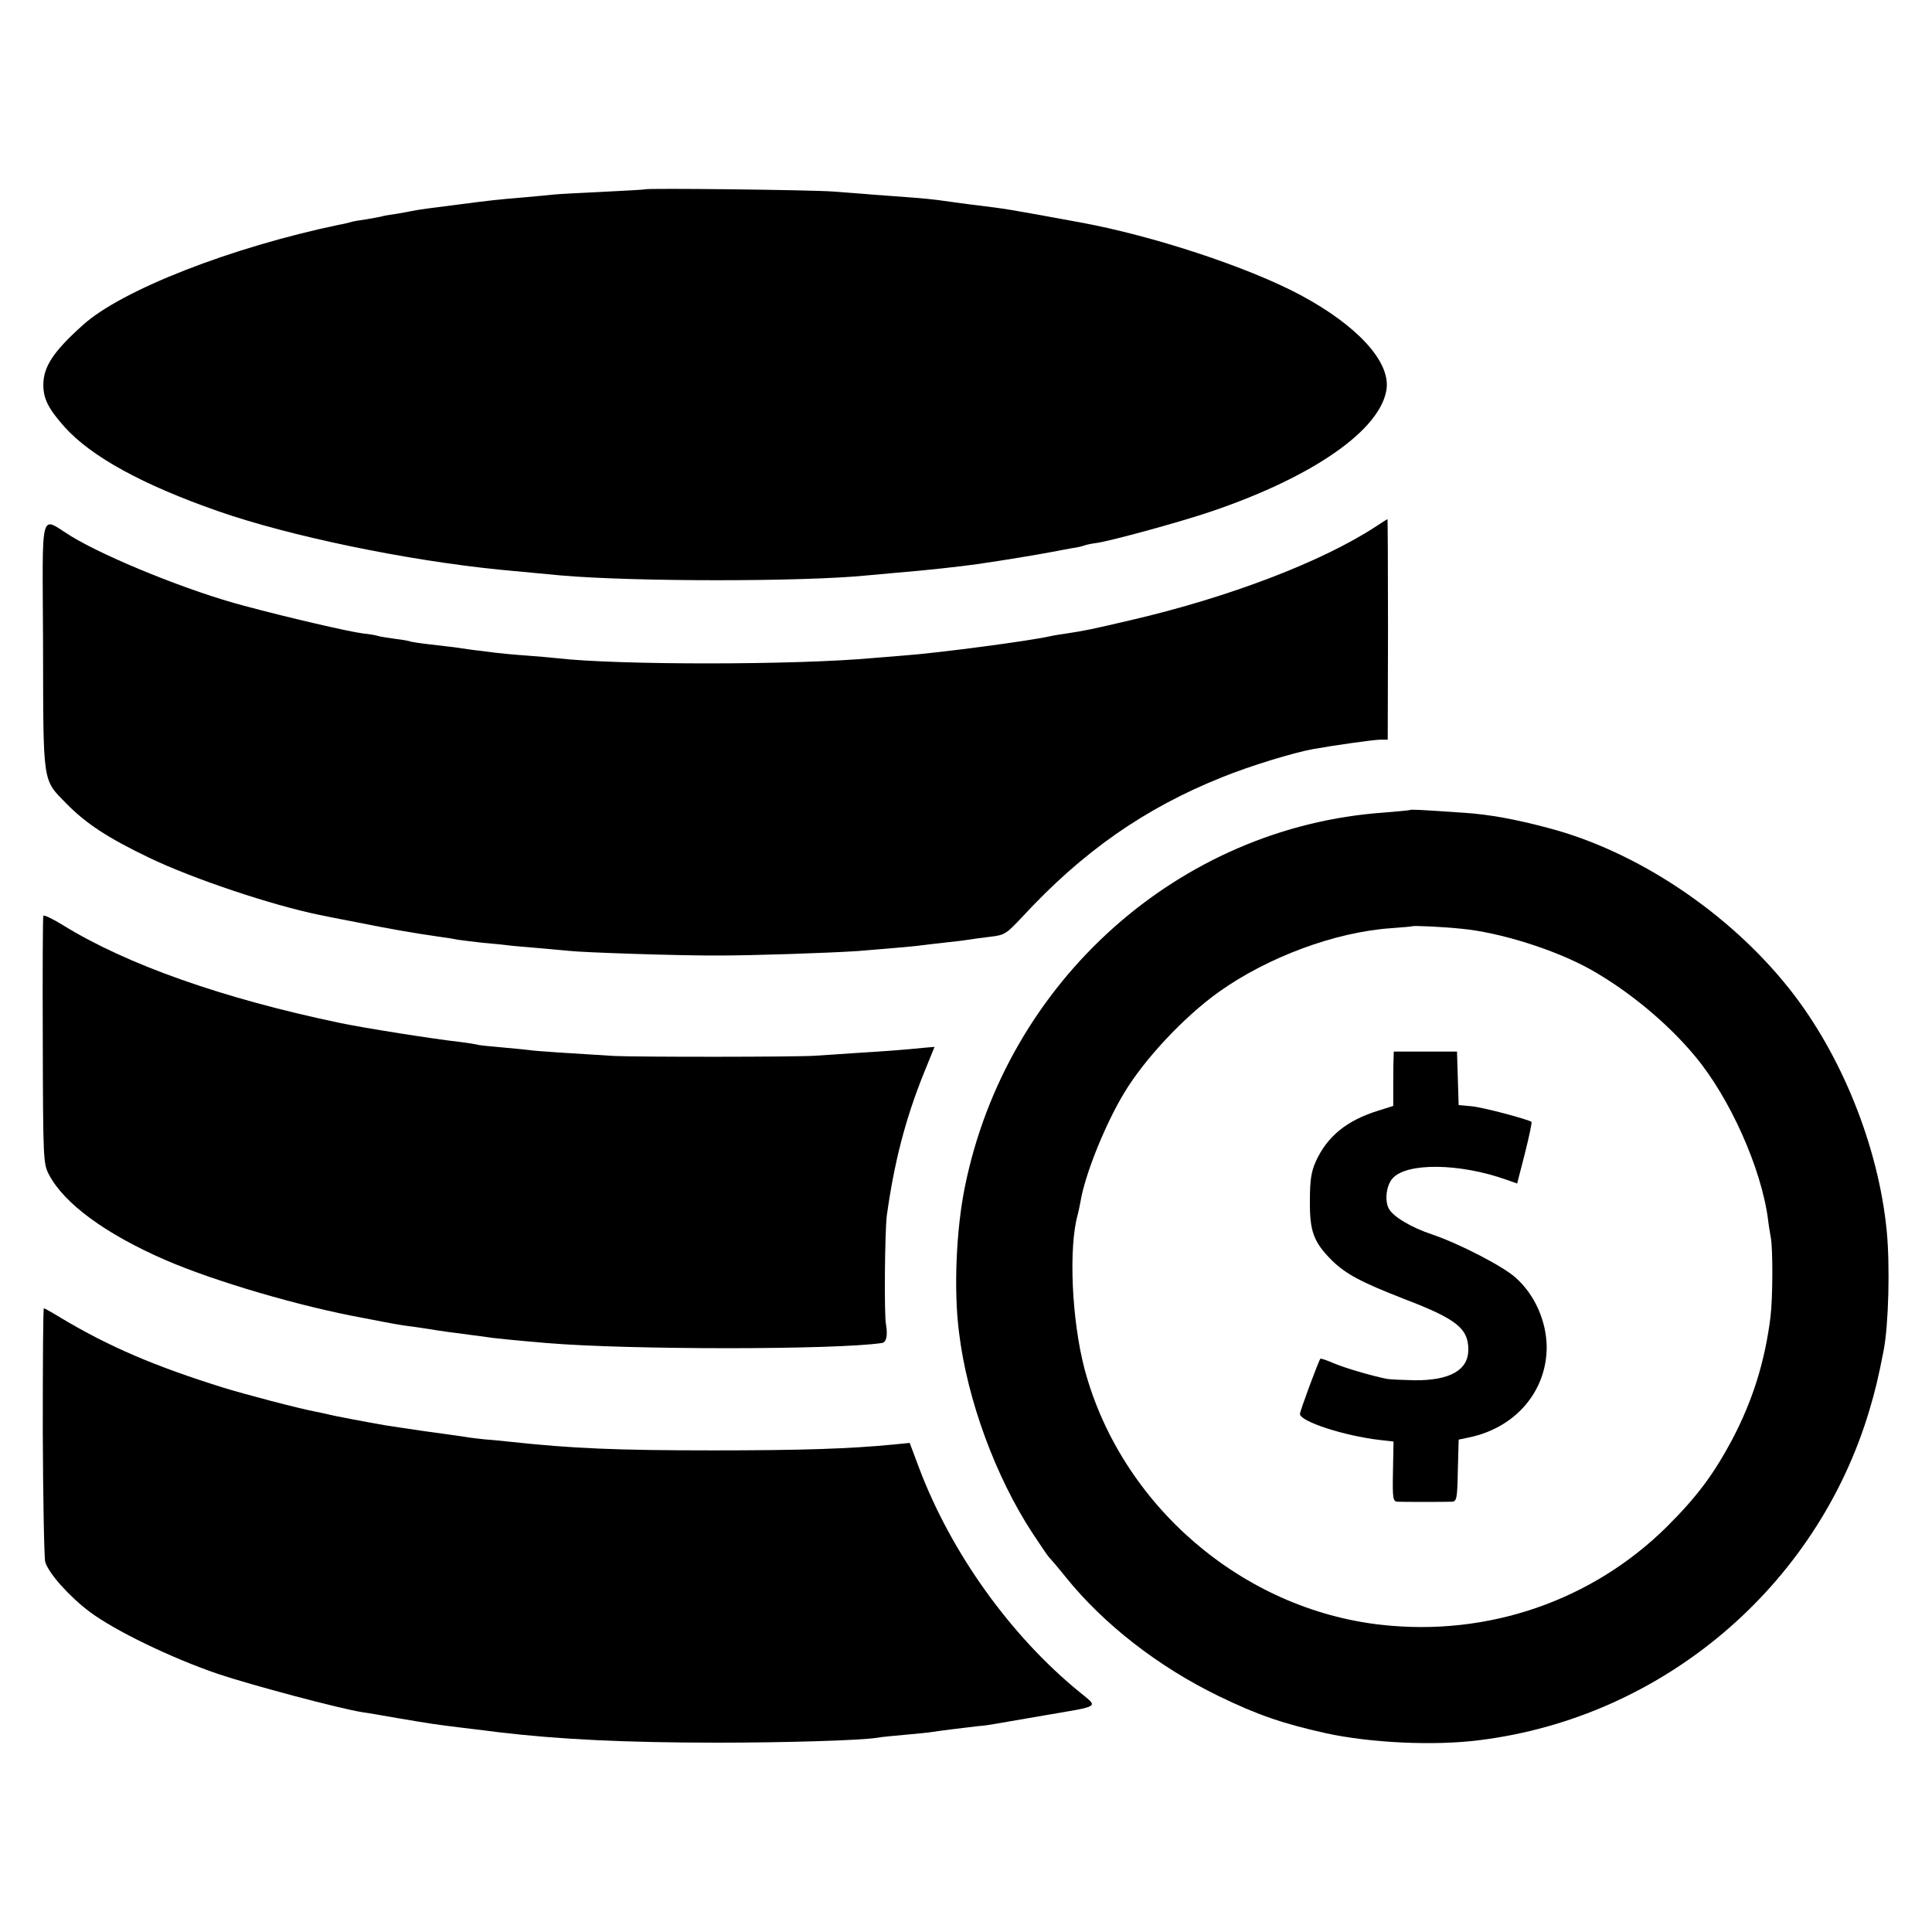
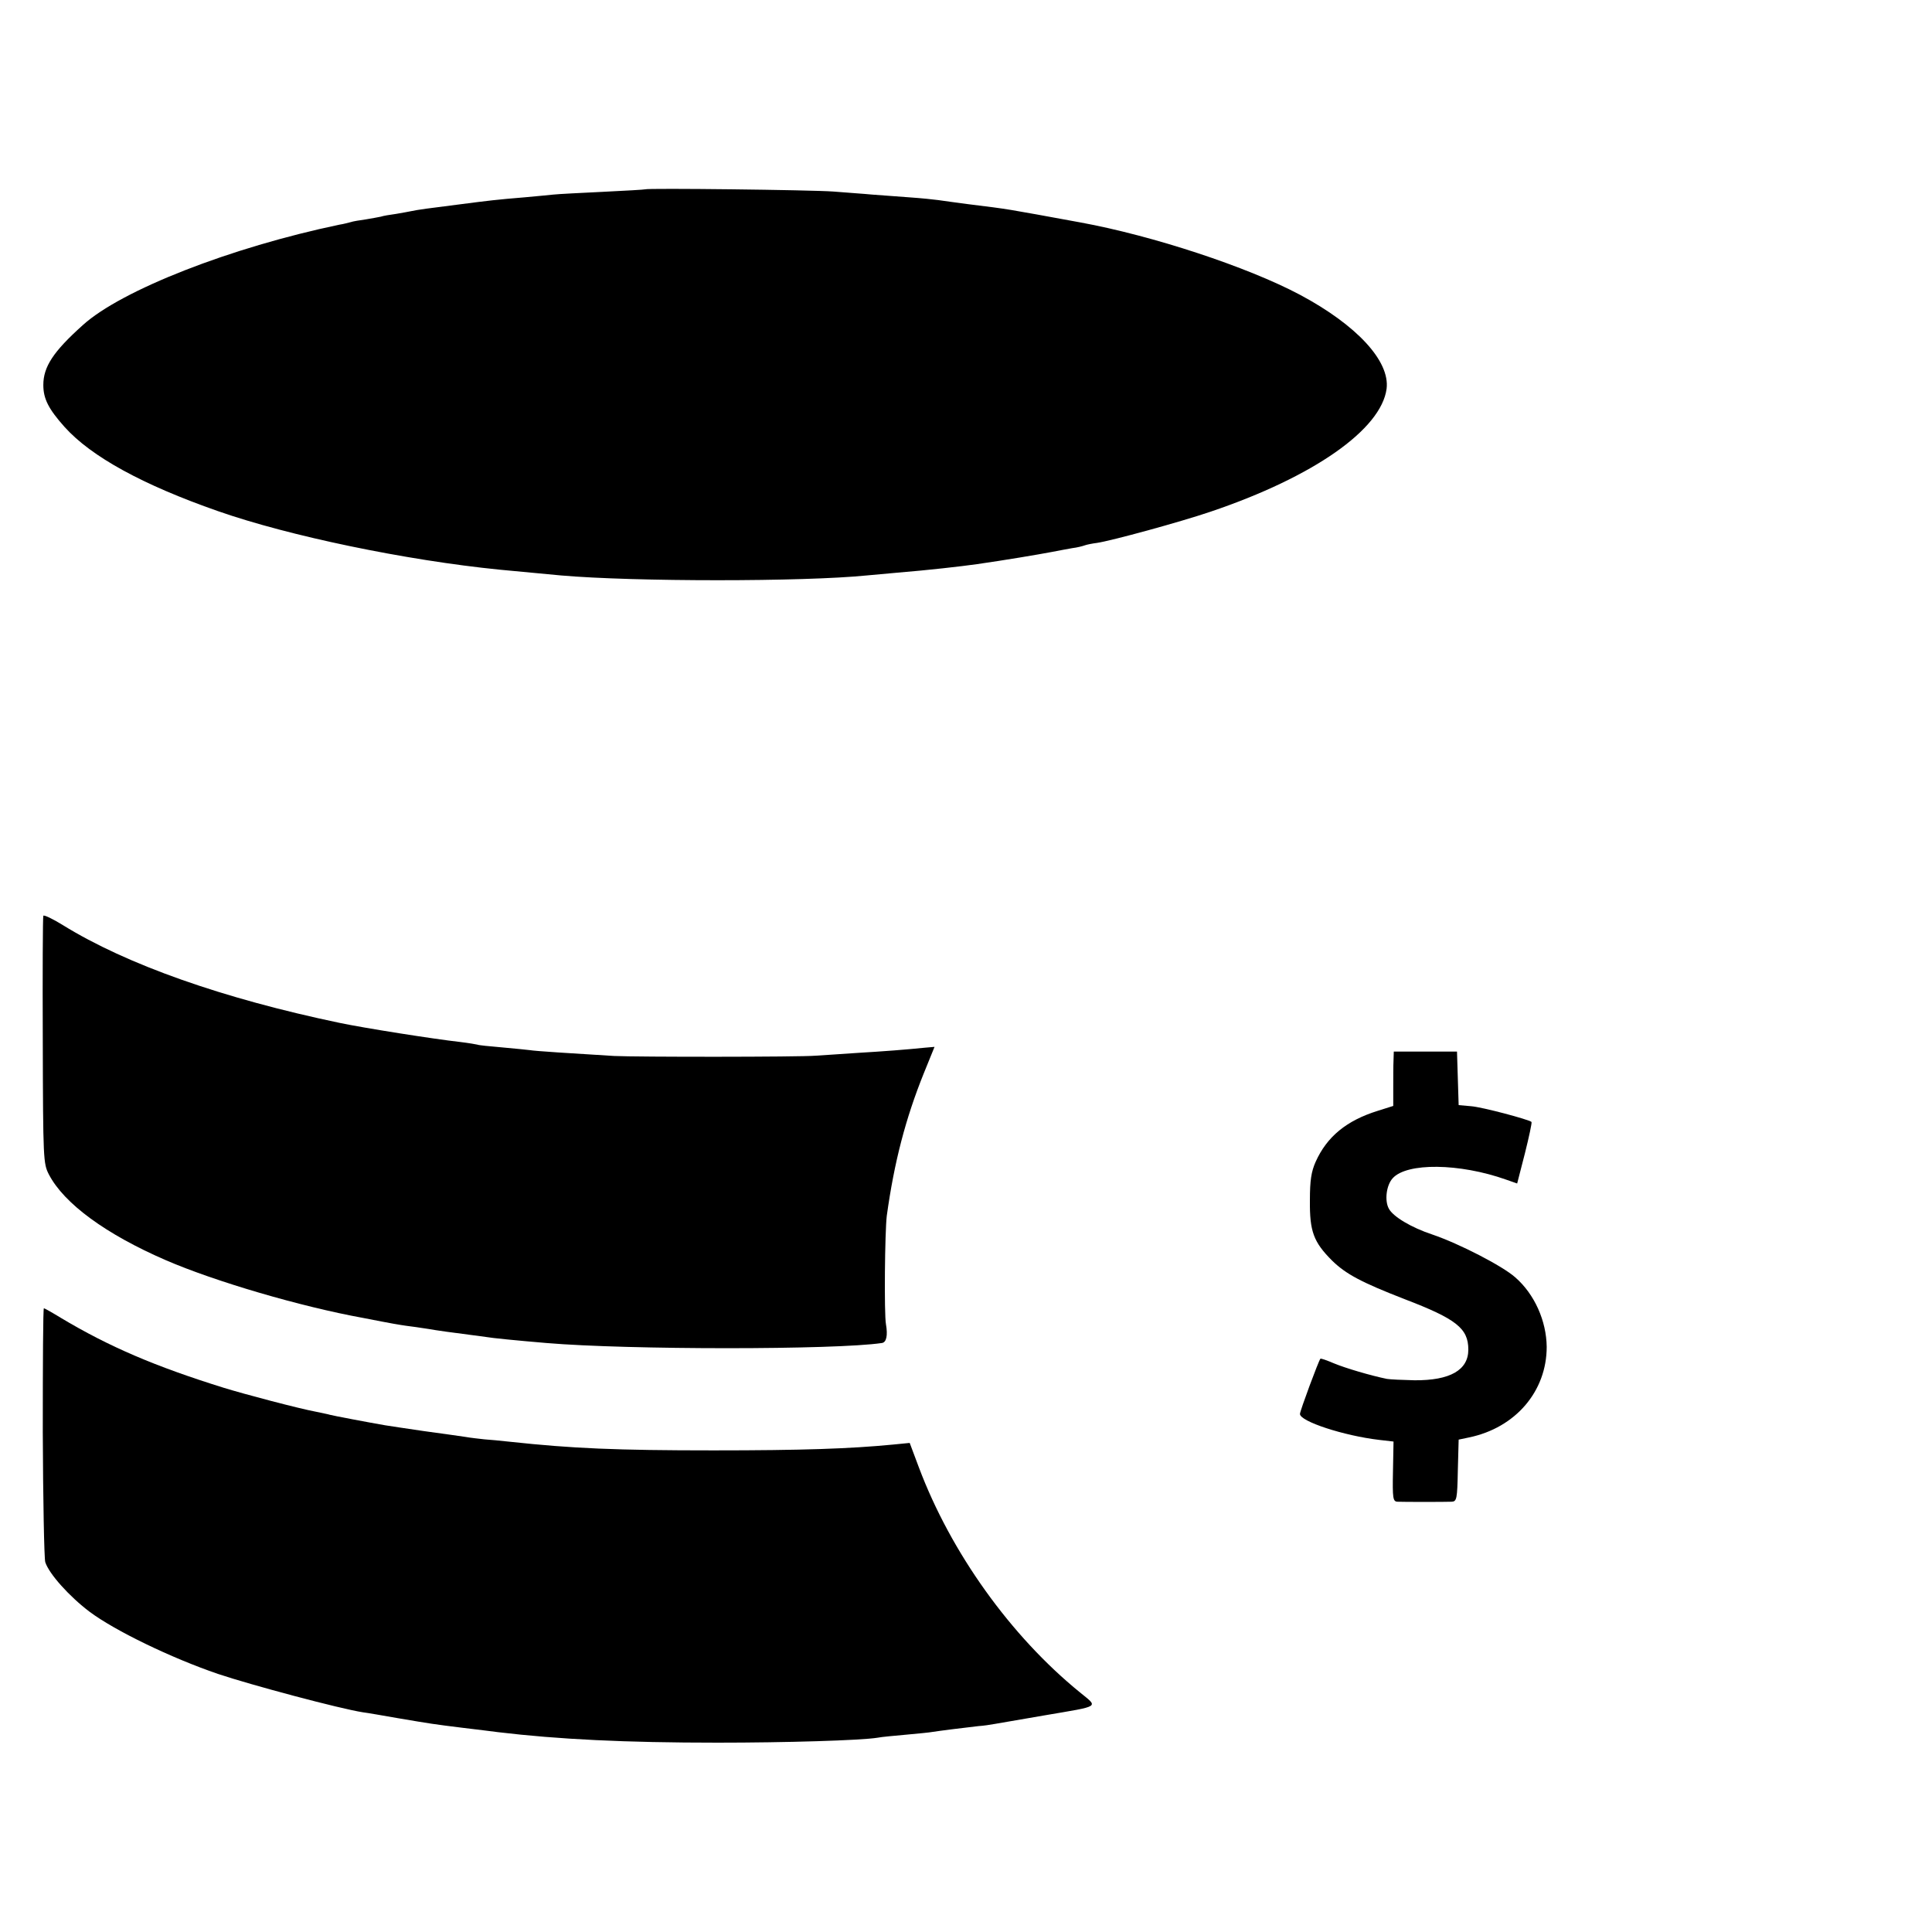
<svg xmlns="http://www.w3.org/2000/svg" version="1.0" width="700pt" height="700pt" viewBox="0 0 700 700" preserveAspectRatio="xMidYMid meet">
  <g transform="translate(0,700) scale(0.1,-0.1)" fill="#000000" stroke="none">
    <path d="M2337 6314 c-1 -1 -69 -5 -152 -9 -82 -4 -163 -8 -180 -10 -16 -2 -64 -6 -105 -10 -98 -8 -131 -12 -231 -25 -46 -6 -102 -13 -124 -16 -22 -3 -47 -7 -55 -9 -8 -2 -33 -6 -55 -10 -22 -3 -47 -7 -55 -10 -8 -2 -33 -6 -55 -10 -22 -3 -47 -7 -55 -10 -8 -2 -26 -7 -40 -9 -393 -82 -790 -237 -930 -364 -107 -96 -143 -151 -143 -217 0 -50 19 -87 77 -152 97 -108 284 -210 556 -305 257 -90 680 -178 1020 -212 54 -5 116 -11 223 -21 264 -23 878 -23 1107 0 19 2 69 6 110 10 111 9 234 23 290 31 98 14 223 35 270 44 25 5 59 11 75 14 17 2 37 7 45 10 8 3 29 7 45 9 53 8 299 75 411 113 373 126 619 298 638 446 12 100 -108 230 -314 340 -190 101 -533 214 -795 262 -279 51 -252 47 -405 66 -47 6 -96 13 -110 15 -14 2 -61 7 -105 10 -44 3 -105 8 -135 10 -30 3 -93 7 -140 11 -80 6 -677 13 -683 8z" />
-     <path d="M4986 5093 c-195 -128 -533 -257 -885 -339 -158 -37 -166 -38 -235 -49 -21 -3 -48 -7 -60 -10 -74 -17 -407 -61 -530 -70 -34 -3 -84 -7 -111 -9 -281 -26 -927 -26 -1145 -1 -19 2 -71 7 -115 10 -44 3 -93 8 -110 10 -16 2 -52 7 -80 10 -27 4 -59 8 -70 10 -11 1 -49 6 -85 10 -36 4 -68 9 -71 10 -3 2 -28 7 -55 10 -27 4 -56 8 -65 11 -9 3 -34 7 -55 9 -52 7 -265 56 -429 100 -198 52 -497 173 -627 252 -116 71 -104 118 -102 -395 1 -509 -3 -484 85 -574 72 -73 150 -124 300 -196 158 -76 445 -172 617 -207 9 -2 73 -15 142 -28 109 -22 187 -36 305 -53 17 -2 41 -6 55 -9 14 -2 54 -7 90 -11 36 -3 76 -7 90 -9 14 -2 63 -6 110 -10 46 -4 96 -9 110 -10 49 -6 407 -18 545 -17 125 0 391 9 500 16 88 7 219 18 234 21 9 1 48 6 86 10 39 4 78 9 89 11 10 2 43 6 74 10 52 6 58 10 116 72 219 237 444 394 724 506 101 41 258 89 330 102 72 13 220 34 243 34 l27 0 1 400 c0 220 -1 400 -2 399 -1 0 -20 -12 -41 -26z" />
-     <path d="M5108 4065 c-2 -1 -43 -5 -93 -9 -743 -52 -1368 -611 -1519 -1356 -32 -156 -41 -378 -21 -530 30 -244 133 -522 266 -725 29 -44 55 -82 58 -85 3 -3 32 -36 63 -75 137 -170 335 -324 553 -430 142 -69 233 -100 390 -135 161 -35 392 -46 555 -25 663 82 1222 555 1413 1195 22 74 32 116 52 218 18 95 23 307 11 432 -30 307 -165 642 -355 880 -219 275 -551 496 -871 580 -120 32 -214 49 -303 55 -160 11 -196 13 -199 10z m187 -430 c139 -13 339 -76 465 -146 138 -77 280 -194 380 -314 127 -151 242 -408 266 -594 2 -19 7 -48 10 -65 8 -43 7 -220 -1 -286 -20 -162 -64 -303 -139 -446 -68 -127 -127 -206 -235 -314 -272 -270 -650 -400 -1036 -357 -505 56 -943 434 -1075 925 -47 178 -59 442 -25 562 2 8 7 30 10 47 16 97 89 279 158 393 73 122 217 276 343 366 177 126 421 217 624 231 41 3 76 6 77 7 3 3 113 -2 178 -9z" />
    <path d="M5049 3158 c-1 -18 -1 -63 -1 -99 l0 -66 -57 -18 c-112 -35 -183 -93 -224 -184 -16 -36 -21 -67 -21 -141 -1 -111 13 -150 80 -217 50 -49 106 -79 263 -140 188 -72 231 -106 231 -183 0 -74 -66 -112 -195 -111 -44 1 -89 3 -100 5 -59 12 -150 39 -191 56 -26 11 -48 19 -50 17 -6 -6 -74 -189 -74 -200 0 -27 159 -79 287 -94 l52 -6 -2 -108 c-2 -98 0 -109 16 -110 22 -1 171 -1 197 0 18 1 20 10 22 113 l3 112 38 8 c168 35 281 167 281 328 -1 94 -44 191 -114 252 -46 41 -203 122 -300 155 -76 25 -143 65 -158 94 -16 29 -9 85 14 110 51 57 242 55 411 -5 l40 -14 28 109 c15 60 26 111 24 114 -10 9 -179 54 -219 57 l-45 4 -3 97 -3 97 -114 0 -115 0 -1 -32z" />
    <path d="M157 3682 c-2 -4 -3 -207 -2 -452 1 -432 2 -446 22 -485 55 -106 207 -217 424 -311 178 -77 488 -168 714 -209 50 -10 99 -19 110 -21 11 -2 40 -7 65 -10 25 -3 52 -8 62 -9 9 -2 38 -6 65 -10 94 -12 118 -16 143 -19 22 -4 113 -13 220 -22 295 -25 1047 -25 1215 0 17 2 22 28 15 68 -7 38 -4 336 3 393 27 195 68 352 134 516 l39 96 -35 -3 c-68 -7 -146 -13 -246 -19 -55 -4 -122 -8 -150 -10 -61 -5 -647 -5 -730 -1 -150 9 -289 18 -304 21 -9 1 -54 6 -101 10 -47 4 -87 8 -90 10 -3 1 -32 6 -65 10 -90 10 -345 50 -435 69 -421 88 -771 211 -1002 354 -37 23 -69 38 -71 34z" />
-     <path d="M155 1813 c1 -247 5 -459 9 -473 14 -43 88 -125 161 -180 91 -68 295 -167 465 -225 119 -40 441 -126 525 -139 17 -2 73 -12 125 -21 124 -21 130 -22 235 -35 50 -6 108 -13 130 -16 218 -26 459 -38 795 -38 244 0 519 8 580 18 14 3 61 7 104 11 43 4 86 8 95 10 18 3 120 16 166 21 17 1 44 5 60 8 17 3 98 17 180 31 205 35 195 28 128 83 -251 204 -468 507 -584 816 l-33 88 -61 -6 c-155 -15 -327 -21 -650 -21 -353 0 -512 7 -735 31 -36 4 -78 8 -95 9 -16 2 -48 5 -70 9 -22 3 -89 13 -150 21 -60 9 -123 18 -140 21 -58 10 -190 35 -200 38 -5 2 -28 6 -50 11 -60 11 -261 64 -335 87 -247 77 -414 148 -591 254 -31 19 -58 34 -60 34 -3 0 -4 -201 -4 -447z" />
+     <path d="M155 1813 c1 -247 5 -459 9 -473 14 -43 88 -125 161 -180 91 -68 295 -167 465 -225 119 -40 441 -126 525 -139 17 -2 73 -12 125 -21 124 -21 130 -22 235 -35 50 -6 108 -13 130 -16 218 -26 459 -38 795 -38 244 0 519 8 580 18 14 3 61 7 104 11 43 4 86 8 95 10 18 3 120 16 166 21 17 1 44 5 60 8 17 3 98 17 180 31 205 35 195 28 128 83 -251 204 -468 507 -584 816 l-33 88 -61 -6 c-155 -15 -327 -21 -650 -21 -353 0 -512 7 -735 31 -36 4 -78 8 -95 9 -16 2 -48 5 -70 9 -22 3 -89 13 -150 21 -60 9 -123 18 -140 21 -58 10 -190 35 -200 38 -5 2 -28 6 -50 11 -60 11 -261 64 -335 87 -247 77 -414 148 -591 254 -31 19 -58 34 -60 34 -3 0 -4 -201 -4 -447" />
  </g>
</svg>